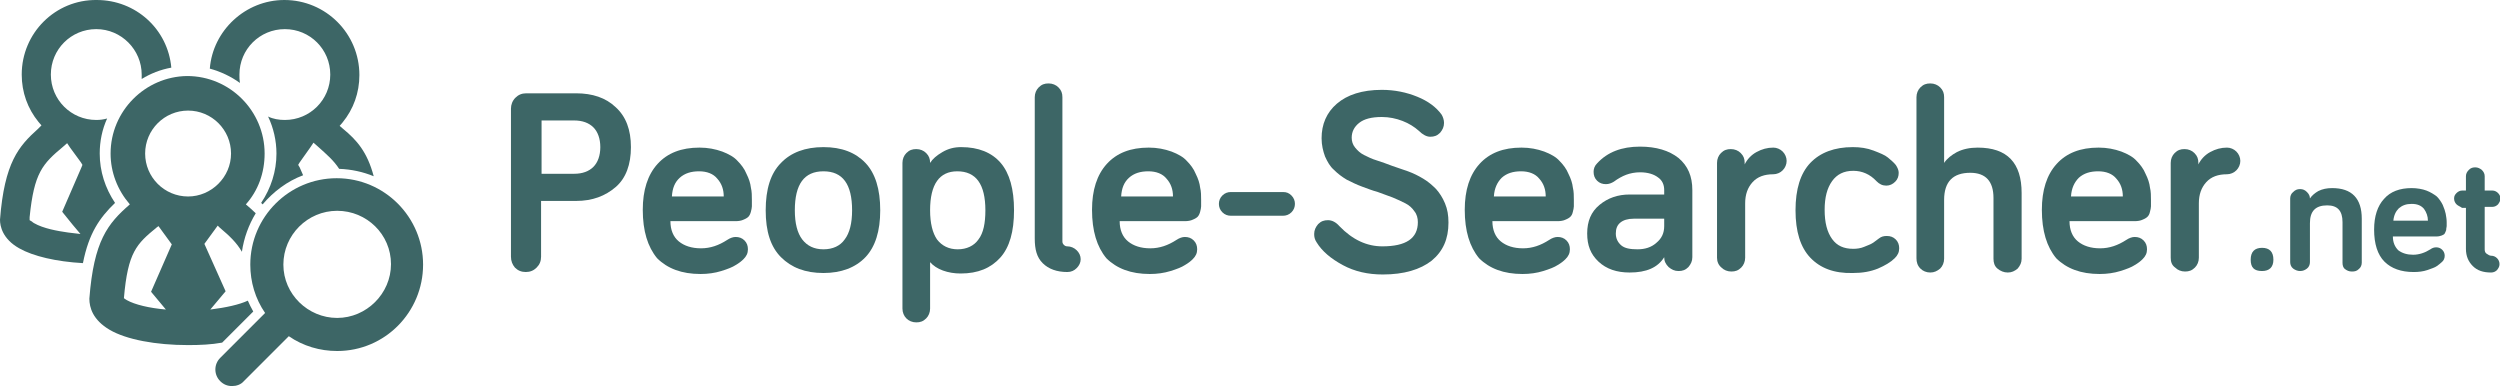
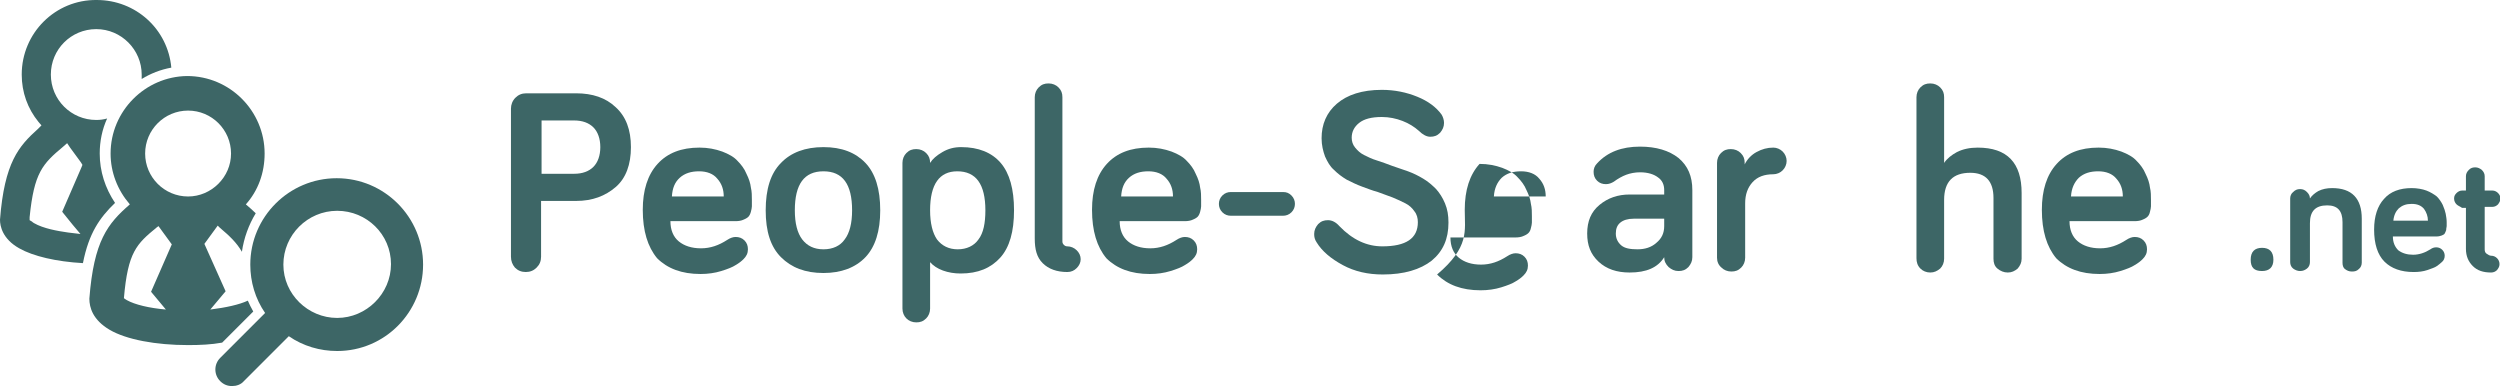
<svg xmlns="http://www.w3.org/2000/svg" version="1.1" id="Layer_1" x="0px" y="0px" viewBox="0 0 506.4 78.2" style="enable-background:new 0 0 506.4 78.2;" xml:space="preserve">
  <style type="text/css">
	.st0{fill:#3D6666;}
</style>
  <g id="XMLID_2_">
    <path id="XMLID_3_" class="st0" d="M103.5,52V22c0-0.8,0.3-1.6,0.9-2.2c0.6-0.6,1.3-0.9,2.2-0.9h10.1c3.3,0,6,0.9,8,2.8   c2.1,1.9,3.1,4.6,3.1,8.1c0,3.5-1,6.3-3.1,8.1s-4.7,2.8-8,2.8h-7.1V52c0,0.9-0.3,1.6-0.9,2.2s-1.3,0.9-2.2,0.9s-1.6-0.3-2.2-0.9   C103.8,53.6,103.5,52.9,103.5,52z M109.7,35.2h6.6c1.7,0,3-0.5,3.9-1.4c0.9-0.9,1.4-2.3,1.4-4c0-1.7-0.5-3.1-1.4-4   c-0.9-0.9-2.2-1.4-3.9-1.4h-6.6V35.2z" />
    <path id="XMLID_65_" class="st0" d="M130.2,42.5c0-4,1-7.1,3-9.3c2-2.2,4.8-3.3,8.5-3.3c1.7,0,3.2,0.3,4.6,0.8   c1.3,0.5,2.4,1.1,3.1,1.9c0.7,0.7,1.4,1.6,1.8,2.6c0.5,1,0.8,1.9,0.9,2.8c0.2,0.8,0.2,1.7,0.2,2.5c0,0.5,0,1,0,1.3   c0,0.3-0.1,0.7-0.2,1.1s-0.3,0.8-0.5,1c-0.2,0.2-0.5,0.4-1,0.6c-0.4,0.2-1,0.3-1.6,0.3h-13.2c0,1.8,0.6,3.2,1.7,4.1   c1.1,0.9,2.6,1.4,4.5,1.4c1.9,0,3.6-0.6,5.3-1.7c0.6-0.4,1.2-0.6,1.7-0.6c0.7,0,1.3,0.2,1.8,0.7c0.5,0.5,0.7,1.1,0.7,1.8   c0,0.8-0.3,1.4-0.9,2c-0.4,0.4-0.9,0.8-1.6,1.2c-0.6,0.4-1.6,0.8-2.9,1.2c-1.3,0.4-2.7,0.6-4.2,0.6c-3.8,0-6.7-1.1-8.8-3.2   C131.2,50,130.2,46.8,130.2,42.5z M136.1,39.8h10.5c0-1.4-0.4-2.6-1.3-3.6c-0.8-1-2.1-1.5-3.7-1.5c-1.6,0-2.9,0.4-3.9,1.3   C136.7,36.9,136.2,38.1,136.1,39.8z" />
    <path id="XMLID_68_" class="st0" d="M155.1,42.6c0-4.3,1-7.5,3.1-9.6c2-2.1,4.9-3.2,8.6-3.2c3.7,0,6.5,1.1,8.5,3.2   c2,2.1,3,5.3,3,9.6c0,4.2-1,7.4-3,9.5c-2,2.1-4.9,3.2-8.5,3.2c-3.7,0-6.5-1.1-8.6-3.2C156.1,50,155.1,46.9,155.1,42.6z M161,42.6   c0,2.6,0.5,4.6,1.5,5.9c1,1.3,2.4,2,4.3,2s3.4-0.7,4.3-2c1-1.3,1.5-3.3,1.5-5.9c0-5.3-1.9-7.9-5.8-7.9S161,37.3,161,42.6z" />
    <path id="XMLID_71_" class="st0" d="M182.8,62.5V33c0-0.8,0.3-1.5,0.8-2c0.6-0.6,1.2-0.8,2-0.8c0.8,0,1.5,0.3,2,0.8   c0.6,0.6,0.8,1.2,0.8,2c0.5-0.8,1.3-1.5,2.5-2.2c1.2-0.7,2.4-1,3.8-1c3.5,0,6.2,1.1,8,3.2c1.8,2.1,2.7,5.3,2.7,9.6   s-0.9,7.5-2.8,9.6c-1.9,2.1-4.5,3.2-8,3.2c-1.3,0-2.5-0.2-3.6-0.6c-1.1-0.4-2-1-2.6-1.7v9.4c0,0.8-0.3,1.5-0.8,2   c-0.6,0.6-1.2,0.8-2,0.8c-0.8,0-1.5-0.3-2-0.8C183.1,64,182.8,63.3,182.8,62.5z M188.4,42.6c0,2.6,0.5,4.6,1.4,5.9   c1,1.3,2.4,2,4.2,2s3.3-0.7,4.2-2c1-1.3,1.4-3.3,1.4-5.9c0-5.3-1.9-7.9-5.7-7.9C190.3,34.7,188.4,37.3,188.4,42.6z" />
    <path id="XMLID_74_" class="st0" d="M209.6,48.3V19.7c0-0.8,0.3-1.5,0.8-2c0.6-0.6,1.2-0.8,2-0.8c0.8,0,1.5,0.3,2,0.8   c0.6,0.6,0.8,1.2,0.8,2v29.2c0,0.3,0.1,0.5,0.3,0.7c0.2,0.2,0.4,0.3,0.7,0.3c0.7,0,1.4,0.3,1.9,0.8c0.5,0.5,0.8,1.1,0.8,1.8   s-0.3,1.3-0.8,1.8c-0.5,0.5-1.1,0.8-1.9,0.8c-2.1,0-3.8-0.6-5-1.8S209.6,50.5,209.6,48.3z" />
    <path id="XMLID_76_" class="st0" d="M221.2,42.5c0-4,1-7.1,3-9.3c2-2.2,4.8-3.3,8.5-3.3c1.7,0,3.2,0.3,4.6,0.8   c1.3,0.5,2.4,1.1,3.1,1.9c0.7,0.7,1.4,1.6,1.8,2.6c0.5,1,0.8,1.9,0.9,2.8c0.2,0.8,0.2,1.7,0.2,2.5c0,0.5,0,1,0,1.3   c0,0.3-0.1,0.7-0.2,1.1s-0.3,0.8-0.5,1c-0.2,0.2-0.5,0.4-1,0.6c-0.4,0.2-1,0.3-1.6,0.3h-13.2c0,1.8,0.6,3.2,1.7,4.1   c1.1,0.9,2.6,1.4,4.5,1.4c1.9,0,3.6-0.6,5.3-1.7c0.6-0.4,1.2-0.6,1.7-0.6c0.7,0,1.3,0.2,1.8,0.7c0.5,0.5,0.7,1.1,0.7,1.8   c0,0.8-0.3,1.4-0.9,2c-0.4,0.4-0.9,0.8-1.6,1.2c-0.6,0.4-1.6,0.8-2.9,1.2c-1.3,0.4-2.7,0.6-4.2,0.6c-3.8,0-6.7-1.1-8.8-3.2   C222.2,50,221.2,46.8,221.2,42.5z M227.1,39.8h10.5c0-1.4-0.4-2.6-1.3-3.6c-0.8-1-2.1-1.5-3.7-1.5c-1.6,0-2.9,0.4-3.9,1.3   C227.7,36.9,227.2,38.1,227.1,39.8z" />
    <path id="XMLID_79_" class="st0" d="M247.6,43c-0.5-0.5-0.7-1.1-0.7-1.7s0.2-1.2,0.7-1.7s1.1-0.7,1.7-0.7h10.6   c0.7,0,1.2,0.2,1.7,0.7s0.7,1.1,0.7,1.7s-0.2,1.2-0.7,1.7s-1.1,0.7-1.7,0.7h-10.6C248.7,43.7,248.1,43.5,247.6,43z" />
    <path id="XMLID_81_" class="st0" d="M266.2,47.4c0-0.8,0.3-1.4,0.8-2c0.6-0.6,1.2-0.8,2-0.8c0.8,0,1.6,0.4,2.3,1.2   c2.7,2.8,5.6,4.1,8.7,4.1c4.8,0,7.2-1.6,7.2-4.9c0-0.8-0.2-1.6-0.7-2.2c-0.4-0.6-1-1.2-1.8-1.6s-1.6-0.8-2.6-1.2   c-1-0.4-2-0.7-3-1.1c-1.1-0.3-2.1-0.7-3.2-1.1s-2.1-0.9-3.1-1.4c-1-0.6-1.8-1.2-2.6-2c-0.8-0.7-1.3-1.6-1.8-2.7   c-0.4-1.1-0.7-2.3-0.7-3.7c0-2.8,1-5.2,3.1-7c2.1-1.8,5.1-2.8,9.1-2.8c2.6,0,5,0.5,7.2,1.4c2.2,0.9,3.8,2.1,4.9,3.6   c0.3,0.5,0.5,1.1,0.5,1.7c0,0.8-0.3,1.4-0.8,2c-0.6,0.6-1.2,0.8-2,0.8c-0.7,0-1.5-0.4-2.3-1.2c-0.9-0.8-2-1.5-3.3-2   s-2.7-0.8-4.2-0.8c-2.1,0-3.6,0.4-4.6,1.2c-1,0.8-1.5,1.8-1.5,3c0,0.7,0.2,1.4,0.7,2s1,1.1,1.8,1.5c0.8,0.4,1.6,0.8,2.6,1.1   c1,0.3,2,0.7,3.1,1.1s2.1,0.7,3.2,1.1c1.1,0.4,2.1,0.9,3.1,1.5c1,0.6,1.8,1.3,2.6,2.1c0.7,0.8,1.3,1.7,1.8,2.9s0.7,2.4,0.7,3.9   c0,3.3-1.1,5.8-3.4,7.7c-2.3,1.8-5.6,2.8-9.9,2.8c-3,0-5.7-0.6-8.1-1.9c-2.4-1.3-4.2-2.8-5.3-4.6C266.3,48.5,266.2,48,266.2,47.4z" />
-     <path id="XMLID_83_" class="st0" d="M296.7,42.5c0-4,1-7.1,3-9.3c2-2.2,4.8-3.3,8.5-3.3c1.7,0,3.2,0.3,4.6,0.8   c1.3,0.5,2.4,1.1,3.1,1.9c0.7,0.7,1.4,1.6,1.8,2.6c0.5,1,0.8,1.9,0.9,2.8c0.2,0.8,0.2,1.7,0.2,2.5c0,0.5,0,1,0,1.3   c0,0.3-0.1,0.7-0.2,1.1c-0.1,0.5-0.3,0.8-0.5,1c-0.2,0.2-0.5,0.4-1,0.6c-0.4,0.2-1,0.3-1.6,0.3h-13.2c0,1.8,0.6,3.2,1.7,4.1   c1.1,0.9,2.6,1.4,4.5,1.4c1.9,0,3.6-0.6,5.3-1.7c0.6-0.4,1.2-0.6,1.7-0.6c0.7,0,1.3,0.2,1.8,0.7c0.5,0.5,0.7,1.1,0.7,1.8   c0,0.8-0.3,1.4-0.9,2c-0.4,0.4-0.9,0.8-1.6,1.2c-0.6,0.4-1.6,0.8-2.9,1.2c-1.3,0.4-2.7,0.6-4.2,0.6c-3.8,0-6.7-1.1-8.8-3.2   C297.7,50,296.7,46.8,296.7,42.5z M302.6,39.8h10.5c0-1.4-0.4-2.6-1.3-3.6c-0.8-1-2.1-1.5-3.7-1.5c-1.6,0-2.9,0.4-3.9,1.3   C303.3,36.9,302.7,38.1,302.6,39.8z" />
+     <path id="XMLID_83_" class="st0" d="M296.7,42.5c0-4,1-7.1,3-9.3c1.7,0,3.2,0.3,4.6,0.8   c1.3,0.5,2.4,1.1,3.1,1.9c0.7,0.7,1.4,1.6,1.8,2.6c0.5,1,0.8,1.9,0.9,2.8c0.2,0.8,0.2,1.7,0.2,2.5c0,0.5,0,1,0,1.3   c0,0.3-0.1,0.7-0.2,1.1c-0.1,0.5-0.3,0.8-0.5,1c-0.2,0.2-0.5,0.4-1,0.6c-0.4,0.2-1,0.3-1.6,0.3h-13.2c0,1.8,0.6,3.2,1.7,4.1   c1.1,0.9,2.6,1.4,4.5,1.4c1.9,0,3.6-0.6,5.3-1.7c0.6-0.4,1.2-0.6,1.7-0.6c0.7,0,1.3,0.2,1.8,0.7c0.5,0.5,0.7,1.1,0.7,1.8   c0,0.8-0.3,1.4-0.9,2c-0.4,0.4-0.9,0.8-1.6,1.2c-0.6,0.4-1.6,0.8-2.9,1.2c-1.3,0.4-2.7,0.6-4.2,0.6c-3.8,0-6.7-1.1-8.8-3.2   C297.7,50,296.7,46.8,296.7,42.5z M302.6,39.8h10.5c0-1.4-0.4-2.6-1.3-3.6c-0.8-1-2.1-1.5-3.7-1.5c-1.6,0-2.9,0.4-3.9,1.3   C303.3,36.9,302.7,38.1,302.6,39.8z" />
    <path id="XMLID_86_" class="st0" d="M321.5,47.3c0-2.5,0.8-4.4,2.5-5.8c1.7-1.4,3.7-2.1,6.1-2.1h7v-0.9c0-1.1-0.4-2-1.3-2.6   c-0.8-0.6-2-1-3.6-1c-1,0-2,0.2-2.8,0.5c-0.8,0.3-1.7,0.8-2.5,1.4c-0.5,0.3-1,0.5-1.6,0.5c-0.7,0-1.3-0.2-1.8-0.7   c-0.5-0.5-0.7-1.1-0.7-1.8c0-0.6,0.2-1.2,0.7-1.7c2.1-2.3,5-3.4,8.7-3.4c3.3,0,5.9,0.8,7.8,2.3c1.9,1.6,2.8,3.7,2.8,6.5v13.6   c0,0.8-0.3,1.4-0.8,2c-0.6,0.6-1.2,0.8-2,0.8c-0.8,0-1.4-0.3-2-0.8c-0.6-0.6-0.9-1.2-0.9-2c-1.3,2.1-3.6,3.1-7,3.1   c-2.6,0-4.7-0.7-6.3-2.2S321.5,49.7,321.5,47.3z M327.3,47.3c0,1,0.4,1.8,1.1,2.4c0.7,0.6,1.8,0.8,3.3,0.8c1.5,0,2.8-0.4,3.8-1.3   c1.1-0.9,1.6-2,1.6-3.4v-1.5h-6.2c-1.2,0-2.1,0.3-2.7,0.8C327.6,45.6,327.3,46.3,327.3,47.3z" />
    <path id="XMLID_89_" class="st0" d="M347.8,52.2V33c0-0.8,0.3-1.5,0.8-2c0.6-0.6,1.2-0.8,2-0.8s1.5,0.3,2,0.8   c0.6,0.6,0.8,1.2,0.8,2v0.3c0.5-1,1.3-1.9,2.4-2.5s2.2-0.9,3.4-0.9c0.7,0,1.4,0.3,1.9,0.8s0.8,1.2,0.8,1.9c0,0.7-0.3,1.4-0.8,1.9   c-0.5,0.5-1.2,0.8-1.9,0.8c-1.8,0-3.2,0.5-4.2,1.6s-1.5,2.5-1.5,4.3v11c0,0.8-0.3,1.5-0.8,2c-0.6,0.6-1.2,0.8-2,0.8s-1.5-0.3-2-0.8   C348.1,53.7,347.8,53,347.8,52.2z" />
-     <path id="XMLID_91_" class="st0" d="M366.7,52.2c-2-2.1-3-5.3-3-9.6s1-7.5,3-9.6c2-2.1,4.9-3.2,8.6-3.2c1.5,0,2.9,0.2,4.2,0.7   c1.3,0.5,2.3,0.9,2.9,1.4c0.6,0.5,1.2,1,1.6,1.5c0.4,0.6,0.6,1.1,0.6,1.6c0,0.7-0.2,1.3-0.7,1.8c-0.5,0.5-1.1,0.8-1.8,0.8   c-0.8,0-1.4-0.3-2-0.9c-1.3-1.4-2.9-2.1-4.7-2.1c-1.9,0-3.3,0.7-4.3,2.1c-1,1.4-1.5,3.3-1.5,5.8c0,2.6,0.5,4.5,1.5,5.9   c1,1.4,2.4,2,4.3,2c0.7,0,1.5-0.1,2.2-0.4c0.7-0.3,1.3-0.5,1.6-0.7c0.4-0.2,0.8-0.6,1.4-1c0.5-0.4,1-0.5,1.6-0.5   c0.7,0,1.3,0.2,1.8,0.7c0.5,0.5,0.7,1.1,0.7,1.8c0,0.8-0.3,1.4-0.9,2c-0.8,0.8-2,1.5-3.4,2.1c-1.5,0.6-3.1,0.9-5.1,0.9   C371.5,55.4,368.7,54.3,366.7,52.2z" />
    <path id="XMLID_93_" class="st0" d="M388.2,52.3V19.7c0-0.8,0.3-1.5,0.8-2c0.6-0.6,1.2-0.8,2-0.8c0.8,0,1.5,0.3,2,0.8   c0.6,0.6,0.8,1.2,0.8,2V33c0.6-0.9,1.5-1.6,2.6-2.2c1.2-0.6,2.6-0.9,4.2-0.9c6,0,8.9,3.1,8.9,9.2v13.3c0,0.8-0.3,1.4-0.8,2   c-0.6,0.5-1.2,0.8-2,0.8c-0.8,0-1.5-0.3-2.1-0.8s-0.8-1.2-0.8-2V40.1c0-3.4-1.6-5.1-4.7-5.1c-3.5,0-5.3,1.8-5.3,5.5v11.9   c0,0.8-0.3,1.5-0.8,2c-0.6,0.5-1.2,0.8-2,0.8s-1.5-0.3-2-0.8C388.4,53.8,388.2,53.1,388.2,52.3z" />
    <path id="XMLID_95_" class="st0" d="M413.6,42.5c0-4,1-7.1,3-9.3c2-2.2,4.8-3.3,8.5-3.3c1.7,0,3.2,0.3,4.6,0.8   c1.3,0.5,2.4,1.1,3.1,1.9c0.7,0.7,1.4,1.6,1.8,2.6c0.5,1,0.8,1.9,0.9,2.8c0.2,0.8,0.2,1.7,0.2,2.5c0,0.5,0,1,0,1.3   c0,0.3-0.1,0.7-0.2,1.1c-0.1,0.5-0.3,0.8-0.5,1c-0.2,0.2-0.5,0.4-1,0.6c-0.4,0.2-1,0.3-1.6,0.3h-13.2c0,1.8,0.6,3.2,1.7,4.1   c1.1,0.9,2.6,1.4,4.5,1.4c1.9,0,3.6-0.6,5.3-1.7c0.6-0.4,1.2-0.6,1.7-0.6c0.7,0,1.3,0.2,1.8,0.7c0.5,0.5,0.7,1.1,0.7,1.8   c0,0.8-0.3,1.4-0.9,2c-0.4,0.4-0.9,0.8-1.6,1.2c-0.6,0.4-1.6,0.8-2.9,1.2c-1.3,0.4-2.7,0.6-4.2,0.6c-3.8,0-6.7-1.1-8.8-3.2   C414.6,50,413.6,46.8,413.6,42.5z M419.5,39.8H430c0-1.4-0.4-2.6-1.3-3.6c-0.8-1-2.1-1.5-3.7-1.5c-1.6,0-2.9,0.4-3.9,1.3   C420.2,36.9,419.6,38.1,419.5,39.8z" />
-     <path id="XMLID_98_" class="st0" d="M439.7,52.2V33c0-0.8,0.3-1.5,0.8-2c0.6-0.6,1.2-0.8,2-0.8s1.5,0.3,2,0.8   c0.6,0.6,0.8,1.2,0.8,2v0.3c0.5-1,1.3-1.9,2.4-2.5s2.2-0.9,3.4-0.9c0.7,0,1.4,0.3,1.9,0.8s0.8,1.2,0.8,1.9c0,0.7-0.3,1.4-0.8,1.9   c-0.5,0.5-1.2,0.8-1.9,0.8c-1.8,0-3.2,0.5-4.2,1.6c-1,1.1-1.5,2.5-1.5,4.3v11c0,0.8-0.3,1.5-0.8,2c-0.6,0.6-1.2,0.8-2,0.8   s-1.5-0.3-2-0.8C439.9,53.7,439.7,53,439.7,52.2z" />
    <path id="XMLID_100_" class="st0" d="M455.9,52.6c0-1.6,0.8-2.4,2.3-2.4c1.5,0,2.3,0.8,2.3,2.4c0,1.5-0.8,2.3-2.3,2.3   C456.6,54.9,455.9,54.2,455.9,52.6z" />
    <path id="XMLID_102_" class="st0" d="M463.9,53.1V40.2c0-0.5,0.2-1,0.6-1.3c0.4-0.4,0.8-0.6,1.4-0.6s1,0.2,1.4,0.6   c0.4,0.4,0.6,0.8,0.6,1.3c0.4-0.6,1-1.1,1.7-1.5c0.8-0.4,1.7-0.6,2.8-0.6c4,0,6,2.1,6,6.2v8.9c0,0.5-0.2,1-0.6,1.3   c-0.4,0.4-0.8,0.5-1.4,0.5c-0.6,0-1-0.2-1.4-0.5c-0.4-0.3-0.5-0.8-0.5-1.3V45c0-2.3-1-3.4-3.1-3.4c-2.4,0-3.5,1.2-3.5,3.6v7.9   c0,0.5-0.2,1-0.6,1.3c-0.4,0.3-0.8,0.5-1.4,0.5c-0.5,0-1-0.2-1.4-0.5C464.1,54.1,463.9,53.6,463.9,53.1z" />
    <path id="XMLID_104_" class="st0" d="M480.9,46.5c0-2.7,0.7-4.8,2-6.2c1.3-1.5,3.2-2.2,5.6-2.2c1.1,0,2.2,0.2,3,0.5   s1.6,0.8,2.1,1.2c0.5,0.5,0.9,1.1,1.2,1.7c0.3,0.7,0.5,1.3,0.6,1.8c0.1,0.6,0.2,1.1,0.2,1.7c0,0.4,0,0.6,0,0.8s-0.1,0.4-0.1,0.8   c-0.1,0.3-0.2,0.5-0.3,0.7c-0.1,0.2-0.4,0.3-0.6,0.4c-0.3,0.1-0.6,0.2-1.1,0.2h-8.8c0,1.2,0.4,2.1,1.1,2.8c0.8,0.6,1.8,0.9,3,0.9   c1.2,0,2.4-0.4,3.5-1.1c0.4-0.3,0.8-0.4,1.2-0.4c0.5,0,0.9,0.2,1.2,0.5s0.5,0.7,0.5,1.2c0,0.5-0.2,1-0.6,1.3   c-0.3,0.3-0.6,0.5-1,0.8c-0.4,0.3-1.1,0.5-1.9,0.8c-0.9,0.3-1.8,0.4-2.8,0.4c-2.5,0-4.5-0.7-5.9-2.1   C481.6,51.6,480.9,49.4,480.9,46.5z M484.8,44.7h7c0-0.9-0.3-1.7-0.8-2.4c-0.6-0.7-1.4-1-2.5-1c-1.1,0-1.9,0.3-2.6,0.9   C485.3,42.8,484.9,43.6,484.8,44.7z" />
    <path id="XMLID_107_" class="st0" d="M497.6,41.4c-0.3-0.3-0.5-0.7-0.5-1.2s0.2-0.8,0.5-1.1c0.3-0.3,0.7-0.5,1.1-0.5h0.8v-2.9   c0-0.5,0.2-0.9,0.6-1.3c0.4-0.4,0.8-0.5,1.3-0.5s0.9,0.2,1.3,0.5c0.4,0.4,0.6,0.8,0.6,1.3v2.9h1.6c0.4,0,0.8,0.2,1.1,0.5   c0.3,0.3,0.5,0.7,0.5,1.1s-0.2,0.8-0.5,1.2c-0.3,0.3-0.7,0.5-1.1,0.5h-1.6v8.6c0,0.4,0.1,0.7,0.4,0.9c0.3,0.2,0.6,0.4,0.9,0.4   c0.5,0,0.9,0.2,1.2,0.5c0.3,0.3,0.5,0.7,0.5,1.2c0,0.5-0.2,0.8-0.5,1.2c-0.3,0.3-0.7,0.5-1.2,0.5c-1.6,0-2.8-0.4-3.7-1.3   c-0.9-0.9-1.4-2-1.4-3.5v-8.3h-0.8C498.3,41.8,497.9,41.7,497.6,41.4z" />
  </g>
  <path id="XMLID_117_" class="st0" d="M25.8,30.4c1,0.9,1.9,1.6,2.7,2.4c-0.1-0.6-0.2-1.1-0.2-1.7c0-4,2.4-7.4,5.8-9  c0.8-1.7,1.3-3.5,1.5-5.4c-6.9,1.2-12.1,7.1-12.1,14.3c0,0.7,0.1,1.4,0.2,2.1L25.8,30.4L25.8,30.4z" />
  <path id="XMLID_116_" class="st0" d="M23.9,34.4c0.4,1.8,1.1,3.5,2.2,5L23.9,34.4z" />
  <path id="XMLID_115_" class="st0" d="M24.8,54.2c1.1-4.8,3-6.5,6.1-9l1.1-0.9c0.2,0.1,0.4,0.2,0.6,0.3l3.4,4.7l-1.1,2.4  c0.3-0.1,0.6-0.3,0.9-0.5c2.9-1.7,4.4-4,4.4-6.9v-0.1v-0.1c-0.1-1.3-0.2-2.4-0.4-3.5c-0.6,0.1-1.1,0.2-1.7,0.2  c-2.7,0-5.1-1.1-6.8-2.8c0.4,1.5,0.7,3.5,0.9,6c-0.1,0.1-0.2,0.1-0.3,0.2c-1.5,0.9-3.8,1.6-6.7,1.9l2.5-3.1l-0.4-1  c-3.6,3.1-6,5.7-7.3,12.4C21.6,54.5,23.3,54.4,24.8,54.2z" />
  <path id="XMLID_114_" class="st0" d="M28.7,15.1c0,0.3,0,0.6,0,0.9c1.8-1.1,3.8-1.9,6-2.3C34,5.9,27.5,0,19.6,0  C11.2-0.1,4.4,6.7,4.4,15.1c0,3.6,1.2,6.9,3.4,9.6l0.6,0.7l-0.7,0.7C3.8,29.6,0.9,32.9,0,44.5l0,0l0,0c0,1.3,0.5,3.9,3.9,5.8  c2.8,1.6,7.5,2.7,12.9,3c1.2-6.1,3.4-9.2,6.5-12.2c-2-3-3.1-6.4-3.1-10c0-2.5,0.5-4.9,1.5-7.1c-0.7,0.2-1.4,0.3-2.2,0.3  c-5.1,0-9.2-4.1-9.2-9.2s4.1-9.2,9.2-9.2C24.6,5.9,28.7,10.1,28.7,15.1z M12.8,29.7l0.8-0.7l0.6,0.9l2.2,3l0.3,0.5l-0.2,0.5l-3.9,9  l2.1,2.6l1.6,1.9l-2.5-0.3c-2.1-0.3-5-0.8-6.9-1.9c-0.2-0.1-0.3-0.2-0.4-0.3L6,44.6V44C6.9,35,8.6,33.2,12.8,29.7z" />
  <path id="XMLID_120_" class="st0" d="M51.3,63.1c-0.4-0.7-0.8-1.5-1.1-2.2c-1.7,0.8-4.4,1.4-7.6,1.8l3.1-3.7l-4.3-9.6l2.7-3.7  l0.4,0.4c2,1.7,3.4,3,4.5,4.9c0.4-2.8,1.4-5.5,2.8-7.8c-0.6-0.6-1.3-1.2-2-1.8c2.5-2.8,3.8-6.4,3.8-10.3c0-8.6-7-15.7-15.7-15.7  c-8.5,0.1-15.5,7.1-15.5,15.7c0,3.8,1.4,7.4,3.9,10.3c-4.5,3.9-7.3,7.4-8.2,19.1c0,1.8,0.7,4.3,4.1,6.3c3.4,2,9.4,3.1,15.9,3.1  c2.4,0,4.7-0.1,6.9-0.5L51.3,63.1z M33.6,62.7c-3.4-0.3-6.3-1-7.9-1.9c-0.3-0.2-0.5-0.3-0.6-0.4c0.8-9.4,2.6-11,6.6-14.3l0.4-0.3  l2.7,3.7l-4.2,9.6L33.6,62.7z M29.4,31.1c0-4.8,3.9-8.7,8.7-8.7s8.7,3.9,8.7,8.7c0,4.8-4,8.7-8.7,8.7C33.3,39.8,29.4,35.9,29.4,31.1  z" />
-   <path id="XMLID_59_" class="st0" d="M48.5,15.1c0-5.1,4.1-9.2,9.2-9.2c5.1,0,9.2,4.1,9.2,9.2c0,5.1-4.1,9.2-9.2,9.2  c-1.2,0-2.4-0.2-3.4-0.7c1.1,2.3,1.7,4.9,1.7,7.5c0,3.6-1.1,7-3.1,10c0.1,0.1,0.2,0.2,0.3,0.3c2.2-2.6,5-4.7,8.2-5.9l-0.7-1.6  l-0.3-0.5l0.3-0.5l2.2-3.1l0.6-0.9l0.8,0.7c1.9,1.7,3.3,2.9,4.4,4.6c2.5,0.1,4.8,0.6,7,1.5c-1.3-4.9-3.4-7.3-6.2-9.6l-0.7-0.6  l0.6-0.7c2.2-2.7,3.4-6,3.4-9.6C72.8,6.8,66,0,57.6,0c-7.9,0-14.5,6.2-15.1,13.9c2.2,0.6,4.3,1.6,6.1,2.9  C48.5,16.2,48.5,15.7,48.5,15.1z" />
  <path id="XMLID_126_" class="st0" d="M44.6,77.2c0.7,0.7,1.5,1,2.4,1c0.9,0,1.8-0.3,2.4-1l9.1-9.1c2.9,2,6.3,3,9.8,3  c9.7,0,17.4-7.9,17.4-17.5c0-9.6-7.8-17.5-17.5-17.5c-9.6,0-17.5,7.8-17.5,17.5c0,3.5,1,6.9,3,9.8l-9.1,9.1  C43.3,73.8,43.3,75.9,44.6,77.2z M68.3,42.7c6,0,10.9,4.8,10.9,10.8s-5,10.9-10.9,10.9c-5.9,0-10.9-4.8-10.9-10.8  S62.3,42.7,68.3,42.7z" />
</svg>